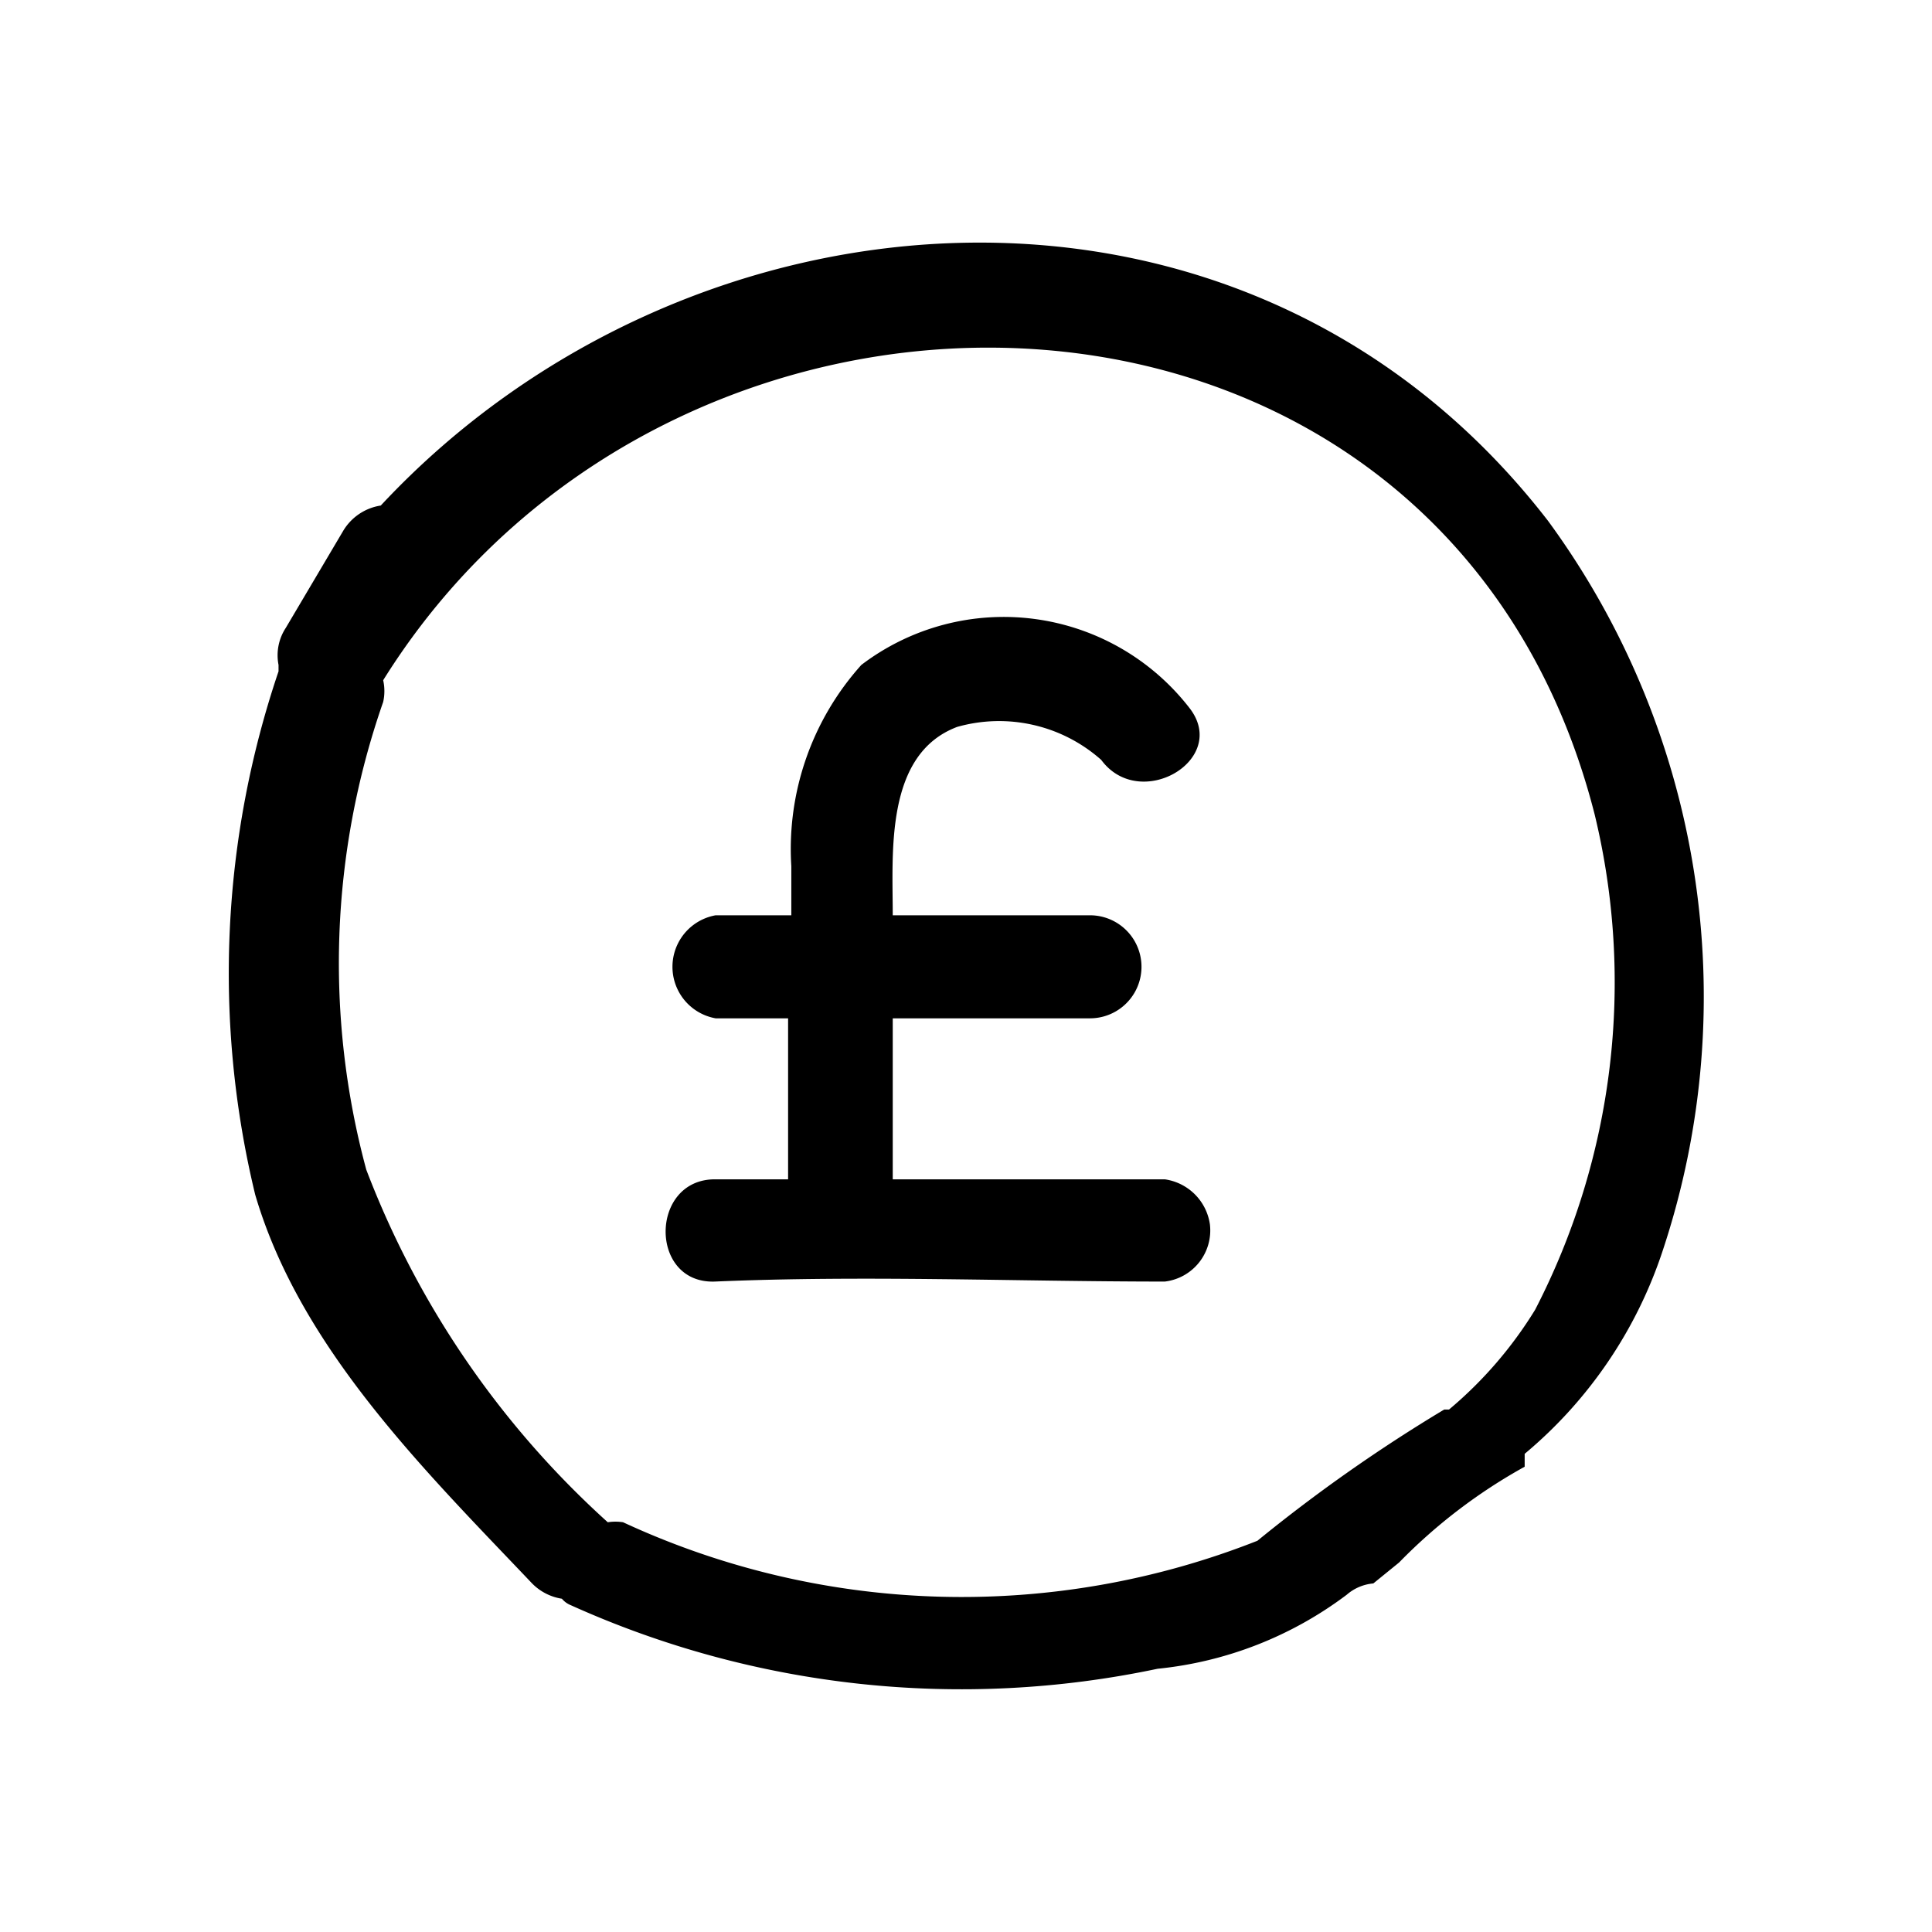
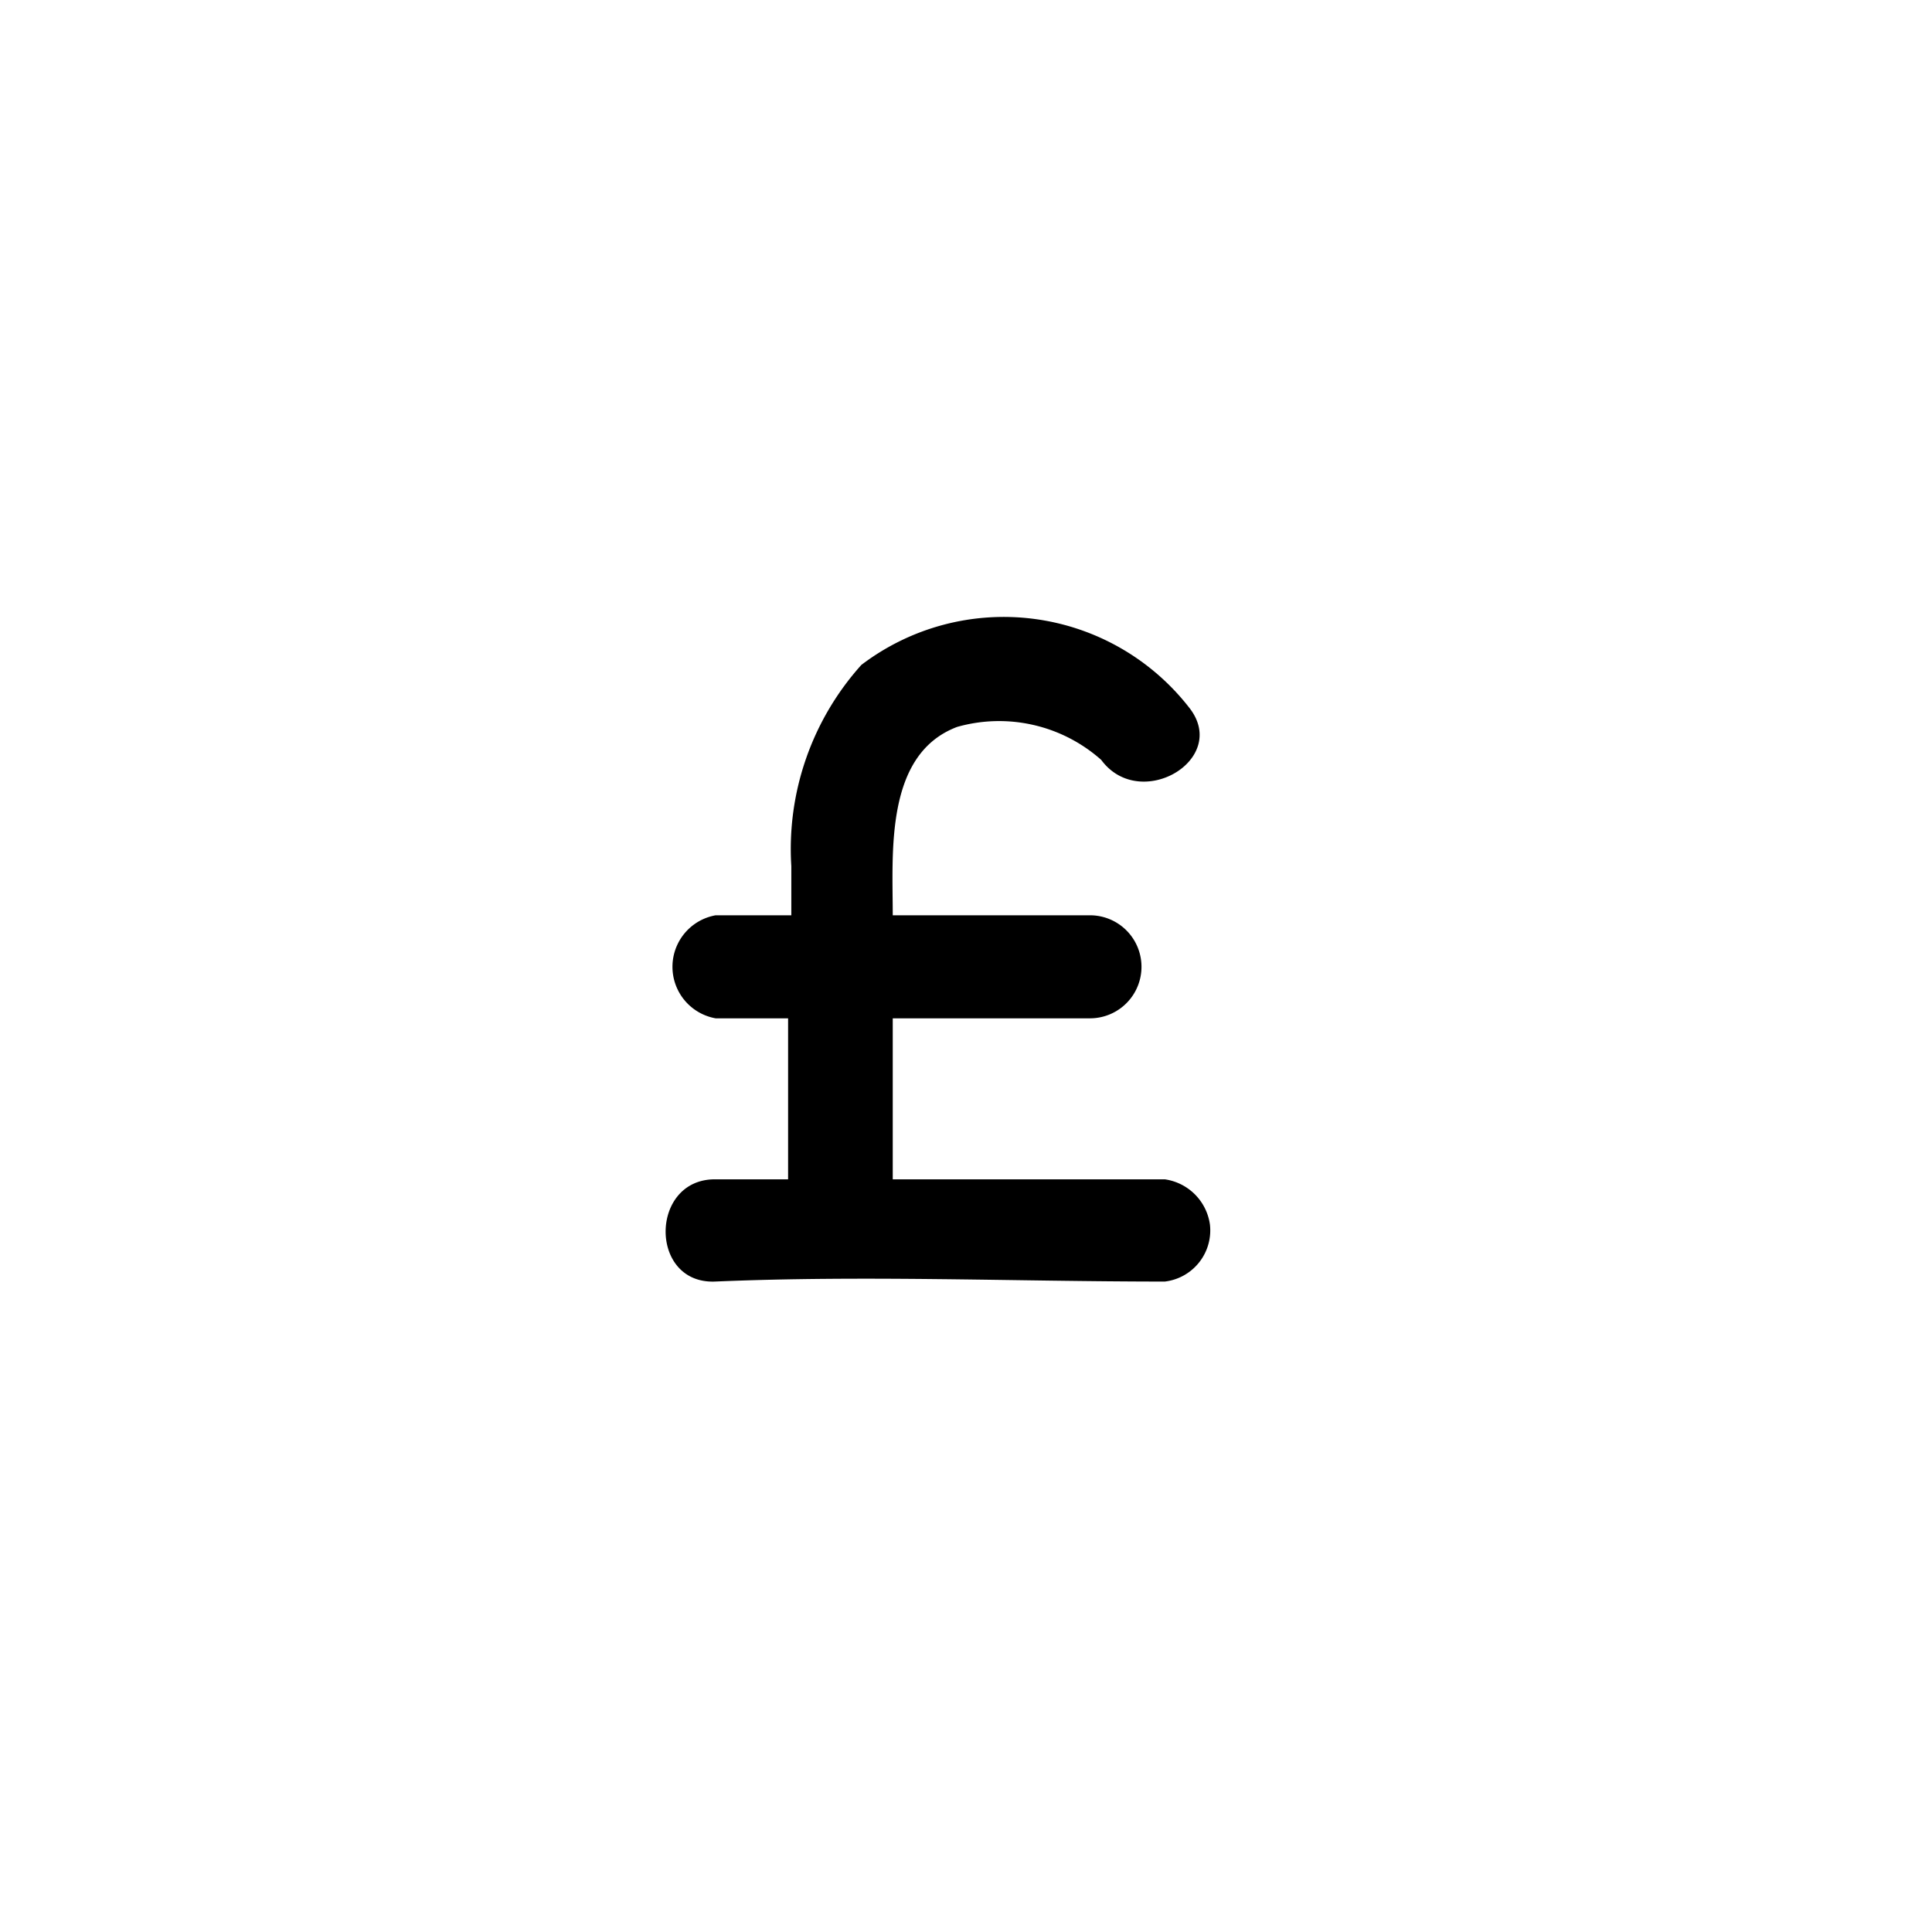
<svg xmlns="http://www.w3.org/2000/svg" viewBox="0 0 24 24">
  <defs />
-   <path d="M19.23,6.47C15.49,1.63,8.57,2.16,4.73,6.28a.66.66,0,0,0-.47.32L3.55,7.8a.62.62,0,0,0-.09.46v.08a11.69,11.69,0,0,0-.29,6.5c.56,1.91,2.11,3.43,3.44,4.83a.66.66,0,0,0,.37.19.28.28,0,0,0,.11.08,11.79,11.79,0,0,0,7.29.79,4.68,4.68,0,0,0,2.35-.92.58.58,0,0,1,.33-.14l.32-.26a6.72,6.72,0,0,1,1.56-1.19v-.16a5.55,5.55,0,0,0,1.72-2.54A10,10,0,0,0,19.23,6.47Zm-.16,9.8A5.09,5.09,0,0,1,18,17.51h-.06a19.73,19.73,0,0,0-2.32,1.63,10,10,0,0,1-7.88-.23.61.61,0,0,0-.19,0,11.34,11.34,0,0,1-3-4.38,9.84,9.84,0,0,1,.21-5.81.62.62,0,0,0,0-.27c3.68-5.9,13.2-5.6,15.05,1.67A8.86,8.86,0,0,1,19.07,16.27Z" />
  <path class="a" d="M14.47,14.65H11.09v-2h2.45a.64.64,0,0,0,0-1.28H11.09c0-.78-.1-2,.8-2.34a1.91,1.91,0,0,1,1.79.41c.48.65,1.59,0,1.1-.64h0a2.92,2.92,0,0,0-4.08-.54,3.42,3.42,0,0,0-.87,2.5v.61H8.89a.65.65,0,0,0,0,1.28h.9v2H8.88c-.81,0-.82,1.3,0,1.27,1.87-.08,3.73,0,5.59,0a.64.64,0,0,0,.56-.71A.66.66,0,0,0,14.47,14.65Z" />
</svg>